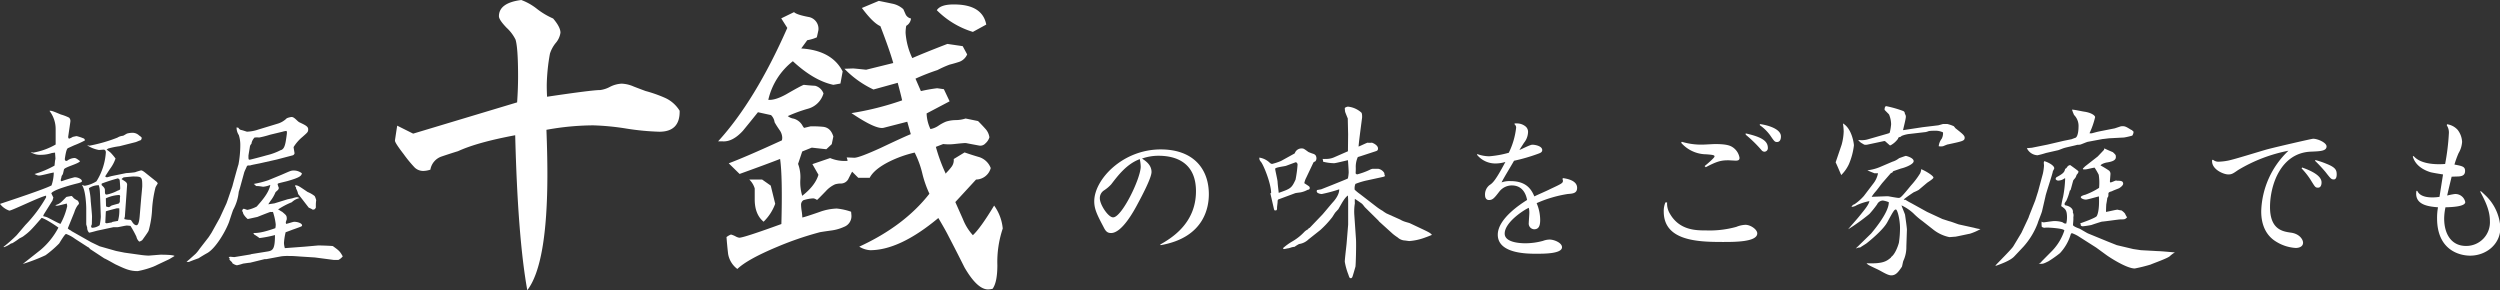
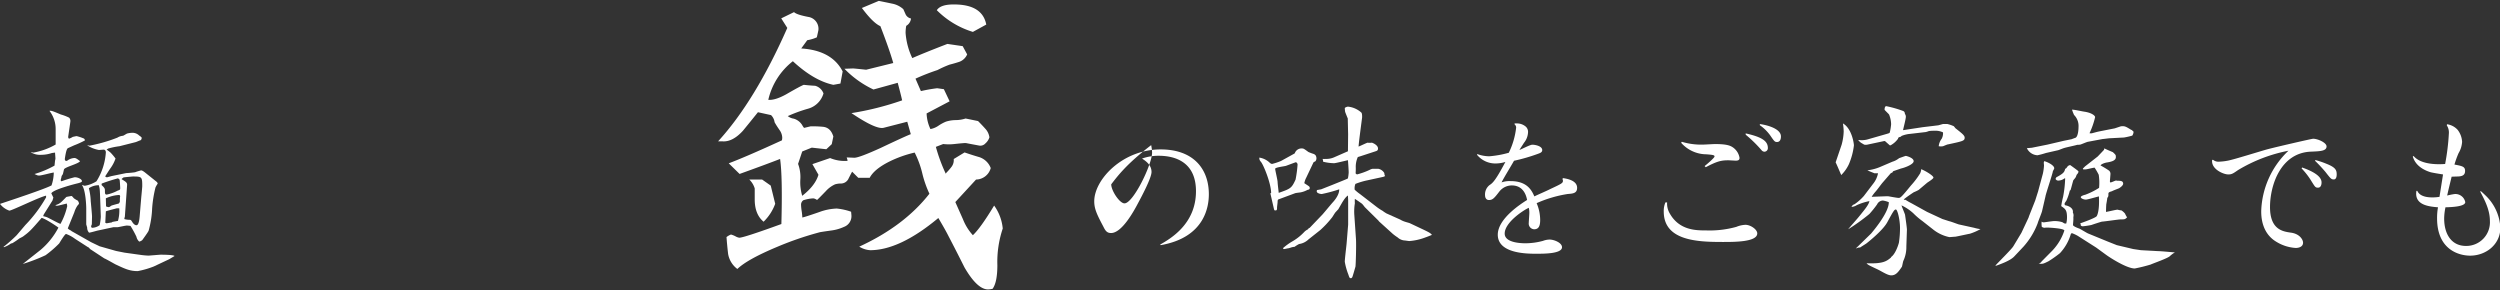
<svg xmlns="http://www.w3.org/2000/svg" width="705.26" height="81.87" viewBox="0 0 705.26 81.87">
  <rect x="0" y="0" width="705.26" height="81.87" fill="#333333" stroke="none" />
  <g id="レイヤー_2" data-name="レイヤー 2">
    <g id="レイヤー_1-2" data-name="レイヤー 1">
      <path d="M15.53,45.3a2.83,2.83,0,0,0,.11-.58c0-.26-.11-1.42-.11-1.68-.21.05-.84.1-1,.16a9.29,9.29,0,0,1-2.89.47,5,5,0,0,1-3-.74c.21,0,.63.11.84.11a19.26,19.26,0,0,0,6.22-2.27V36.46a8.36,8.36,0,0,0-1.69-5.11v-.11c.63,0,.89.11,3.16,1.06a12.88,12.88,0,0,1,2.32.89,1.3,1.3,0,0,1,.37,1c0,.21-.58,4-.64,4.53l.21.42a5.1,5.1,0,0,0,1.11-.53c.05,0,.89-.21,1.1-.21a13.84,13.84,0,0,1,2.06.69.81.81,0,0,1,.26.52A25.57,25.57,0,0,1,20.91,41l-1.74.79c-.53.27-.79,2.48-.9,3.16l.21.43h.42A3.69,3.69,0,0,1,21,44.57c.47,0,.95.42,1.58.89-.37.74-4.21,1.63-4.53,2.32,0,0-.26,1.16-.31,1.31s-.37.53-.37.64-.21.94-.27,1.1l.21.32A37.86,37.86,0,0,1,21.06,50c1,0,2.06.58,2.06,1.1,0,.32-.74.48-1.06.58-1.15.27-7,1.79-7.58,2.85.11.26.32.68.58,1.21-.05.1-.21.74-.26.84l-2.37,3.79c-.16.32-.21.32-.21.64.15,0,.89.21,1,.26.63.26,3.26,1.74,3.84,1.89a18.93,18.93,0,0,0,1.9-5c0-.16-.11-.58-.11-.74-.68.16-2.47.63-2.79.63a1.54,1.54,0,0,1-.47-.16c1.32-.42,1.47-.63,3.11-2.31.05-.05,1-.21,1.31-.27s.32.06.85.64a7.68,7.68,0,0,0,1.05.63,1.56,1.56,0,0,1,.37.79c0,.21-.16.31-.42.63a6.89,6.89,0,0,0-.9,1.9l-1.84,4.53a2.66,2.66,0,0,0,.95.63l.05.1,5.58,3.16,2.42,1.16,4.64,1.32,2.36.47,4.16.58a22.93,22.93,0,0,0,2.59.26c.26,0,3.16-.26,3.47-.26s3.63,0,3.9.37l-1.48.89-4.37,2.06a25,25,0,0,1-4.53,1.31c-2.26,0-3.58-.63-6.26-1.89-.53-.27-2.69-1.53-3.16-1.69l-4-2.63L25,69.79l-.16-.05-3.68-2.37A9.88,9.88,0,0,0,18.64,66c-.37,0-1.84,2.53-1.95,2.68A30.12,30.12,0,0,1,12.85,72a49.64,49.64,0,0,1-6.43,2.47l2.53-2,2.53-2a20.91,20.91,0,0,0,5-6.26c-.52-.42-3.79-2.58-4.74-2.74C8.69,65,8.32,65.37,6.48,66.73c-.11.06-.16.11-1,.53a20.3,20.3,0,0,1-1.95,1.32,1.29,1.29,0,0,1-.42.1,7.93,7.93,0,0,1-2,1.06l-.11-.11a41.2,41.2,0,0,0,3.69-3.26l2.47-2.9A38.17,38.17,0,0,0,13,55.68l0-.48c-1.74.32-9.64,4.22-10.37,4.22A5.64,5.64,0,0,1,0,57.52c3-1,12.58-4.16,14.53-5.21a11.68,11.68,0,0,0,.64-3.64c-.64.06-3.48.85-4.06.85-.42,0-.53,0-1.37-.43a27.31,27.31,0,0,0,5.64-2.37Zm9.75-4.21a43.87,43.87,0,0,0,7.84-2.26,3.54,3.54,0,0,1,1.58-.53c.11,0,1-.58,1.16-.63a6.14,6.14,0,0,1,1.58-.21,2.7,2.7,0,0,1,1.89.84l.16.05.53.53-.21.58a.89.89,0,0,1-.32.16c-.21.05-1,.42-1.21.47L33.7,41.25a21.7,21.7,0,0,0-3.11.63c-.1,0-.15.11-.52.32a11.14,11.14,0,0,1,1.16.89,16.47,16.47,0,0,1,1.36,1.63,10.42,10.42,0,0,1-1.42,2.74c-.42.58-1,1.53-1.52,2.32l.47.26,1.37-.37,4.11-.84c.37,0,2.21-.16,2.58-.26.21-.11,1.31-.42,1.52-.48s.53,0,1.48.79l2.9,2.32a1.27,1.27,0,0,1,.42.53c-.16.37-.32.47-.64,1.16a34,34,0,0,0-.94,5.89,27,27,0,0,1-1,6.32c-.21.48-1.53,2.27-1.79,2.64a2.25,2.25,0,0,1-.85.42,2.52,2.52,0,0,1-.79-1.37,29,29,0,0,0-1.68-3.06,9.81,9.81,0,0,0-1-.1c-.48,0-2.37.47-2.74.47l-1.11,0-4.16.89c-.42.06-2.26.64-2.68.64a2,2,0,0,1-.53-1.43l-.26-.89,0-4.48c0-.84-.16-5.21-1.22-6.63.16,0,.69.21.79.21a8.79,8.79,0,0,0,3.32-1.27A17.55,17.55,0,0,0,29.86,43c0-.37-.16-.79-.63-.79-.06,0-1.16.1-1.32.1A9,9,0,0,1,24.59,41C24.85,41,25.17,41.09,25.28,41.09Zm3,15.48c-.11-3-.11-3.42-.42-4.32a5,5,0,0,0-2.79.85,16.83,16.83,0,0,1,.52,3.58c.06.73.37,3.79.37,4.42,0,.26-.05,2-.05,2.11s-.21.52-.21.63.16.42.21.42a3.74,3.74,0,0,0,2.21-.74,16.31,16.31,0,0,0,.32-2.37Zm.37-4.37c.68.63.95.9.95,1.48,0,.89,0,1.21.52,1.21a11.17,11.17,0,0,0,3.06-1.11c.63-.21.73-.26.73-.68s-.1-2-.15-2.27-.11-.26-.48-.52a47.71,47.71,0,0,0-4.58,1.47ZM30.07,63l1.52-.27c0-.16.37-.16,1.69-.42a10.68,10.68,0,0,0,.37-3.53,4.16,4.16,0,0,0-.79,0c-.48.16-2.58.64-3,.85l-.16,3.21Zm3.63-8a10,10,0,0,0-3.84.95l.05,2.26a2,2,0,0,0,.74.22c.21,0,.26-.06.79-.43.1-.05,1.79-.52,2.05-.58a1.22,1.22,0,0,0,.32-.52c0-.11,0-1.37.1-1.58Zm6.16.53c.06-.48.27-2.85.27-3,0-2.64-.11-2.74-2.64-2.74-.16,0-2.42.21-2.63.26a4.09,4.09,0,0,0-.58.48c1.11.68,1.58.94,1.58,1.58,0,.1-.63,8.9-.63,9a3.19,3.19,0,0,0-.16.69,5.33,5.33,0,0,0,1.42.21c.42,0,.48.05.9.74.15.21.58.79,1.1.79.69,0,.84-1.79.9-2.37Z" style="fill:#fff" />
-       <path d="M58.87,66.89l.79-1.21L62,61.47l1.89-4.11.32-.89,1.37-4c0-.1,1.63-6,1.69-6.05a30.09,30.09,0,0,0,.52-5.58,9.18,9.18,0,0,0-.42-2.74,3.79,3.79,0,0,1-.63-2.16l.53.11a1.13,1.13,0,0,0,.78.63c.22,0,1.53.47,1.64.47a11,11,0,0,0,3.26-.63l5.37-1.63a6,6,0,0,0,2.58-1.53A5.11,5.11,0,0,1,82.25,33c.79,0,1.53,1.11,2.16,1.48,1.79.84,2.53,1.21,2.53,2s-.21.89-1.63,2.16a11.68,11.68,0,0,0-2.48,2.84c0,.32.26,1.58.26,1.79a.77.77,0,0,1-.63.58L78.09,45l-4.89,1.1c-.27.06-2.22.42-2.48.53a.93.93,0,0,1-.42.05c-.42,0-.42,0-.63.16-.11.32-.74,1.58-.79,1.84l-1.16,4.22s-.32,1.1-.37,1.21a13.29,13.29,0,0,1-1.58,5.1c-.21.53-1,2.95-1.16,3.43-1,2.68-3.79,7.47-6.21,8.79-.42.21-2.06,1.21-2.37,1.42-.16.06-2.21.79-2.63,1-.22.11-.64,0-.79,0,.79-.63.94-.79,2.58-2.26a10,10,0,0,0,1.1-1.37Zm7.22,5.64,4.52-.74.32-.11L75.14,71c1.74-.26,2.43-.42,2.43-4.69a32.38,32.38,0,0,1-4.37.85,14.94,14.94,0,0,0-1.48-1l-.26-.42c1.21,0,2.63-.11,6.21-1.37a4.59,4.59,0,0,0,.11-1.11A16.94,16.94,0,0,0,77,59.78a2.59,2.59,0,0,1-.69,0c-.15,0-3.21,1.22-3.73,1.43-.06,0-2.64.58-2.69.58s-1.42-1.22-1.37-2c-.1-.1-.21-.15-.21-.26s.16-.63.42-.63.9.31,1.06.31a9.79,9.79,0,0,0,2.63-.94c1.63-1.85,3.42-3.9,3.84-6.11a6.69,6.69,0,0,1-2,.52c-.16,0-.26-.05-1.11-.15-.16-.06-1,0-1-.11s-.47-.47-.58-.53a27.34,27.34,0,0,0,4.11-1.05l3.58-1.47c.42-.16,2.37-1.06,2.79-1.16a2.46,2.46,0,0,1,.74-.11,3.68,3.68,0,0,1,2.37.79c-.11.74-.69,1.21-3.8,2.11-.47.16-2.42.58-2.84.74,0,0-.21.1-.21.21a6.76,6.76,0,0,0,.37,1.1l-.21.48-.74.68a10.48,10.48,0,0,1-1.47,2.53l-.58.89,1.73-.26L81,56.26c.16-.06,1.27-.27,1.48-.32a6.39,6.39,0,0,1,1.31-.32,1.54,1.54,0,0,1,.69.27,4.51,4.51,0,0,0-2.16,1.16,21.53,21.53,0,0,0-3.9,2.05c.21,0,.84.53,1.16.63,1.16,1,1.32,1.05,1.32,2.06,0,.15-.27.78-.27.94s.06.37.06.42c.36,0,1.94-.58,2.31-.58,1,0,2.21.43,2.21,1,0,.27,0,.27-2.21,1.06-.63.21-.79.31-2.42.89a17,17,0,0,0-.47,3A5.54,5.54,0,0,0,80.36,70L86,69.58l3.58-.32c.85-.05,4.27.11,4.32.16,1.74,1.26,2,1.47,2.79,2.9a3.64,3.64,0,0,1-1.21,1H94.1l-5.27-.69-4.1-.26c-2.16-.16-2.42-.16-3.32-.16a13.89,13.89,0,0,0-2.11.11l-4.21.79-.47,0-4.06,1c-.26,0-1.68.21-2,.26a13.83,13.83,0,0,1-1.73.47,3.11,3.11,0,0,1-1.32-.63v-.16c-.11-.15-.74-.68-.79-.84l.11-.26-.32-.27a1.67,1.67,0,0,1,.37-.26ZM76.2,38a28.27,28.27,0,0,1-3.06.79,9.53,9.53,0,0,0-1.31,0,3.09,3.09,0,0,0-.9,1.79,1.29,1.29,0,0,0-.42.73c-.05.42-.42,2.43-.42,2.64,0,1,0,1.1.37,1.1.15,0,3.21-.79,4.84-1.26a16.86,16.86,0,0,0,3.85-1.42c.94-.21,1.21-1.27,1.42-2.27.1-.52.37-2.31.37-2.63,0-.16,0-.53-.21-.53a5.2,5.2,0,0,0-1,.21Zm7.32,14.9-.21-.27-.06-.36c.79,0,1.06.21,3.53,1.89a7.83,7.83,0,0,1,2,1.16,5.41,5.41,0,0,1,.42,1.16,10.27,10.27,0,0,0-.1,1.21v.89c-.32.53-.43.58-1,.53-.16-.16-.27-.21-1-.53-.58-.73-2.95-3.84-3-3.84a4.63,4.63,0,0,0-.57-1.53Z" style="fill:#fff" />
-       <path d="M327.28,69c2.84-1.64,10.11-5.74,10.11-15.06,0-8.32-6-10-10.54-10a13.94,13.94,0,0,0-4.68.79c.95.63,2.68,1.74,2.68,3.79,0,1.69-2.89,7.11-3.89,8.95-1.11,2.11-4.48,8.27-7.53,8.27-1.21,0-1.64-.74-2.16-1.79-1.79-3.37-2.58-5-2.58-7.16,0-6.16,8-14.64,18.74-14.64,9.32,0,13.59,5.58,13.59,12.64,0,3.21-.95,12.16-13.59,14.37Zm-13.8-17a10.52,10.52,0,0,1-2,1.69,2.58,2.58,0,0,0-1.21,2.26c0,1.79,2.37,5.37,3.74,5.37,2.47,0,7.79-11,7.79-14.32a12,12,0,0,0-.26-2.11C317.85,46.25,315.38,49.52,313.48,52Z" style="fill:#fff" />
+       <path d="M327.28,69c2.84-1.64,10.11-5.74,10.11-15.06,0-8.32-6-10-10.54-10a13.94,13.94,0,0,0-4.68.79c.95.63,2.68,1.74,2.68,3.79,0,1.69-2.89,7.11-3.89,8.95-1.11,2.11-4.48,8.27-7.53,8.27-1.21,0-1.64-.74-2.16-1.79-1.79-3.37-2.58-5-2.58-7.16,0-6.16,8-14.64,18.74-14.64,9.32,0,13.59,5.58,13.59,12.64,0,3.21-.95,12.16-13.59,14.37Zm-13.8-17c0,1.79,2.37,5.37,3.74,5.37,2.47,0,7.79-11,7.79-14.32a12,12,0,0,0-.26-2.11C317.85,46.25,315.38,49.52,313.48,52Z" style="fill:#fff" />
      <path d="M365,43.41l.26-.16a2,2,0,0,1,2.06-1.37c.42,0,.58.11,1.79,1a14.73,14.73,0,0,0,1.58.58,3.36,3.36,0,0,1,.42.32,1.54,1.54,0,0,1,.26.84,1.25,1.25,0,0,1-.31.89c-.11.06-.48.21-.53.32l-2.05,4.32a5.54,5.54,0,0,0-.53,1.52c.21.16,1.16.74,1.32.9a.52.52,0,0,1,.21.47c0,.27-.06.42-.64.53a6.77,6.77,0,0,1-1.84.68c-.26.06-1.42.16-1.68.27l-4.69,1.74c-.21.1-.21.52-.21.73s-.16,1.32-.16,1.53c0,.58,0,.63-.26.84h-.32c-.16,0-.21-.1-.31-.47l-1-4.37.22-.06c0-2.73-2.22-8.16-2.95-8.89a1.41,1.41,0,0,1-.37-1.11,5.42,5.42,0,0,1,2.95,1.47,1.19,1.19,0,0,0,.63.32,17.7,17.7,0,0,0,2.53-.84Zm.47,7.32a34,34,0,0,0,.58-4.27c0-.31-.21-.68-.52-.68-.06,0-.32.1-2.74,1-.48.16-3.06.42-3.06.84s.69,3.16.69,3.79c0,.42.31,2.84.31,3C364,53.25,364.35,53.15,365.45,50.73Zm3.69,13.69.32-.16,3.63-3.79c.47-.53,2.47-2.95,2.9-3.42.15-.16,1.84-1.95,1.79-3.64a41.82,41.82,0,0,1-4.9,1.32,2.42,2.42,0,0,1-1.27-.37l-.21-.42c.11-.16.11-.21.06-.32l1.21-.21L376,52.1c1.42-.58,4.1-1.64,4.21-1.74s.26-1.37.26-1.79-.16-2.9-.21-3.37c-.16,0-3.42.84-3.9.84a13.39,13.39,0,0,1-3.1-.42l-.06-.58-.15-.21a7.47,7.47,0,0,0,1,0,5.37,5.37,0,0,0,2.37-.48l3.84-1.68.05-4.79-.1-4.48c-.11-.21-.63-1.53-.74-1.84a8.85,8.85,0,0,1-.1-1.11,1.85,1.85,0,0,1,.89-.37A6.68,6.68,0,0,1,384,31.72c.26.21.26.89.26,1.37,0,.15-.94,6.95-1,8.26.42-.15,2.16-1,2.53-1.1a4.49,4.49,0,0,0,1.21,0c.11,0,1.74.63,1.74,1.63,0,.63-.32.68-1,.9l-4,1.31-.69.21a6.63,6.63,0,0,0-.58,3.06,14.45,14.45,0,0,1-.05,1.52.69.69,0,0,0,.42.32,19.61,19.61,0,0,0,3.95-1.48,3.09,3.09,0,0,0,.37-.1l1.69,0a2.55,2.55,0,0,1,1.68,1.21,1.64,1.64,0,0,0,.21.84l-.47.21-4.58,1a19.92,19.92,0,0,0-3.32,1,3.25,3.25,0,0,0-.21,1.63,11.82,11.82,0,0,0,1.47,1.21l4.85,3.74a13.8,13.8,0,0,0,1.53,1,12.45,12.45,0,0,0,1.1.74L395,61.94a6.2,6.2,0,0,0,1.42.63c.31.11,1.16.32,1.37.43l4,1.89c1.42.69,1.79.9,2.16,1.37-.47.21-1.42.58-1.9.74a15.91,15.91,0,0,1-4.47,1c-.21,0-1.16-.16-1.32-.16a3.17,3.17,0,0,1-1.95-.84,15.1,15.1,0,0,1-1.37-1l-3.89-3.52-.21-.27L385,58.42a9.92,9.92,0,0,0-.73-.9c-.11-.11-1.69-1.21-2.06-1.42a10.58,10.58,0,0,0,0,1.26,14.48,14.48,0,0,0-.16,3.16l.48,7c.1,1.69-.06,7.43-.16,7.75s-.79,2.79-.9,2.94-.21.27-.36.27c-.37,0-.43-.11-.74-1.06a18.09,18.09,0,0,1-1-3.58c0-.84.47-4.53.52-5.26l.43-5.22V56.52l-.06-1.37c-.94.63-1.63,2-2.73,3.9-.11.1-.64.68-.79.84s-.79,1.21-.9,1.37a27.85,27.85,0,0,1-3.37,3.63l-3.32,2.63a4.77,4.77,0,0,1-2.68,1.32,10.84,10.84,0,0,0-1.27.79,4.56,4.56,0,0,0-.89.16,6.1,6.1,0,0,1-.9.26c-.16,0-1,.21-1.16.21s-.21-.05-.31-.26a16.49,16.49,0,0,1,2.63-1.9A14.61,14.61,0,0,0,368,65.37a4,4,0,0,1,1-.69Z" style="fill:#fff" />
      <path d="M416.74,43.46a10.21,10.21,0,0,0,3.37.63,28.35,28.35,0,0,0,5.53-1,21.43,21.43,0,0,0,2.06-7,1.09,1.09,0,0,0-.43-1l0-.27a4,4,0,0,1,.74,0,3.78,3.78,0,0,1,2.47.95,2,2,0,0,1,.58,1.63,5,5,0,0,1-1.15,2.9c-.22.37-1.16,1.79-1.27,2,.53-.16,3-1.48,3.64-1.48s2.79.32,2.79,1.53c0,.63-.64.84-1.22,1.05a50.61,50.61,0,0,1-6.74,1.95c-.94,1.69-2.63,4.37-3.52,6.11a6.56,6.56,0,0,1,2.52-.37c4.74,0,6,2.64,6.74,4.32.58-.32,3.64-1.63,4.32-2,3.37-1.58,3.74-1.74,3.74-2.42a1.13,1.13,0,0,0-.16-.53l.21-.21c1.06.16,3.95.63,3.95,2.74,0,1.53-1.16,1.63-2.68,1.74a34.74,34.74,0,0,0-8.74,2.58,12.23,12.23,0,0,1,1,4.69c0,1.36-.21,2.68-1.69,2.68a1.6,1.6,0,0,1-1.53-1.79c0-.37.16-2.37.16-2.79a5.23,5.23,0,0,0-.16-1.48c-1.63.74-6.79,4.17-6.79,7.27,0,2.53,4.32,2.74,5.9,2.74a19.06,19.06,0,0,0,4.9-.68,5.61,5.61,0,0,1,1.89-.37c1.21,0,3.48.89,3.48,2.16,0,1.84-5,1.84-7.22,1.84-2.58,0-10.9,0-10.9-5.37,0-4.58,6.69-8.8,8.27-9.8-.16-.79-.79-4.1-4.32-4.1A4.5,4.5,0,0,0,423,54c-1.42,1.85-1.9,2.43-2.95,2.43-.84,0-1.11-.74-1.11-1.32a3.35,3.35,0,0,1,1.27-2.9c.89-.58,1.68-1.26,4.47-6.53a9.18,9.18,0,0,1-2.53.43,6.67,6.67,0,0,1-5.47-2.43Z" style="fill:#fff" />
      <path d="M470.3,57.1a5.4,5.4,0,0,0,.68,3c2.69,4.9,7.48,4.9,10.27,4.9a28.19,28.19,0,0,0,8.58-1,7.38,7.38,0,0,1,2.58-.58c1.43,0,3.32,1.31,3.32,2.42,0,2.42-6.26,2.42-9.74,2.42-7.06,0-16.64-.31-16.64-8.58a6.27,6.27,0,0,1,.47-2.58ZM474.46,40a18.61,18.61,0,0,0,6,.79c.47,0,2.84-.15,3.42-.15,2.69,0,3.9.31,4.64.73a4.46,4.46,0,0,1,2.21,3.16c0,.53-.26.79-1.05.79-.32,0-1.79-.1-2.11-.1-2,0-3.16.26-6.37,1.95l-.32-.32c.42-.32,2.79-2.32,2.79-2.69s-.21-.47-2.31-.63a9.55,9.55,0,0,1-7.11-3.26Zm18-2.37c4.47,1,6.26,2.11,6.26,4.11a1,1,0,0,1-1,1.06,1.08,1.08,0,0,1-.73-.37A36.7,36.7,0,0,0,492.47,38Zm4-2.63c2.42.32,5.95,1.42,5.95,3.48,0,.26,0,1.58-1.11,1.58-.63,0-.79-.21-1.94-1.9a12.29,12.29,0,0,0-2.9-2.84Z" style="fill:#fff" />
      <path d="M519.53,40.83a15.68,15.68,0,0,0,.58-3.74,16.44,16.44,0,0,0-.21-2.27C522.48,36.3,523,40.62,523,41a19.14,19.14,0,0,1-1.42,5.32,10.62,10.62,0,0,1-2.16,3.06c-.26-.58-1.32-3.11-1.58-3.58Zm8.9,11a6.78,6.78,0,0,0,1.37-2.95h-1c-.26-.1-1.63-.63-2-.84a12.84,12.84,0,0,0,3.47-.89l3.58-1.53a5.61,5.61,0,0,0,1.9-1c.21-.06,1.74-.64,1.89-.64s2.21.53,2.21,1.48-2.68,1.89-3.47,2.05c-.37.11-1.84.63-2.16.74l-.21.1-.11.27-.52.26L531,51.62c-.31.37-1.58,2.11-1.89,2.42A12.08,12.08,0,0,0,528,55.52c.26,0,3.9-.16,4.58-.16.16,0,2.53.47,3.05.47s.85-.31,3.43-3.47a22.61,22.61,0,0,0,2.63-3.48,3.94,3.94,0,0,0,.26-.84.86.86,0,0,0,0-.32c1.26.48,3.48,1.85,3.48,2.37,0,.37-1.53,1.27-1.79,1.48l-2.37,2a9.44,9.44,0,0,1-1.32.63c-.05,0-2.63,1.74-2.79,2l-.11.16h.48a18,18,0,0,0,1.74,1l4.37,2.42,4.31,2,1.95.63c.42.06,2.27.79,2.69.9l4.32.95a11.16,11.16,0,0,0,1.79.37,15.74,15.74,0,0,1-3,1.31c-.16,0-3.9.84-4.16.84s-1.37.11-1.63.11a10.86,10.86,0,0,1-4.37-2l-3.22-2.53a20.16,20.16,0,0,1-2.58-2.21,13.61,13.61,0,0,0-3.32-2.22c.11.43.9,2.27,1,2.64.11.74.53,3.68.53,4.21l-.16,4.79a9.06,9.06,0,0,1-.84,4c-.11.22-.32,1.48-.42,1.69-1,1.47-1.69,2.42-3,2.42-1,0-2.48-1-3.74-1.63-.21-.11-2.53-1.16-2.84-1.42-.16-.11-.27-.27-.42-.37,4.68.21,5.68-.58,6.89-1.58l.11-.21c1-.69,1.84-2.79,2.16-4a27.16,27.16,0,0,0,.31-4.16c0-2.37-.73-5.21-1.16-5.21s-.68.37-2.42,3.58c-1.16,2.16-4.84,5.16-5.84,5.95-.27.21-1.58,1-1.85,1.21-.36-.05-.42,0-1.21.26l4.37-4.26c0-.06,5-5.69,4.95-8.8a6.91,6.91,0,0,0-1.68-.47,1.89,1.89,0,0,0-1.63,1.1,30,30,0,0,1-2.16,2.69,55.85,55.85,0,0,1-6,4.32c.31-.42,2.42-2.79,2.89-3.37,2.11-2.58,2.9-3.58,3.11-4.58a16,16,0,0,0-3.58,1.15,2.92,2.92,0,0,1-1.47.48,1.27,1.27,0,0,1,.84-.74,14.09,14.09,0,0,0,2.63-2.32Zm3.85-14.06c.52-.16.79-.21.84-.42a15.18,15.18,0,0,0,.37-2.26,7.34,7.34,0,0,0-.58-2.79c-.16-.21-1.11-1.11-1.26-1.32,0-.63.1-.79.36-1.05a30.74,30.74,0,0,1,4.85,1.37c.37.15.47.36.53.84a1.31,1.31,0,0,1,.26.79c0,.63-.69,3.21-.79,3.79l5.53-.84,4.42-.53,1.32-.37,1.21,0a9.3,9.3,0,0,1,1.84.63c.11.11.42.53.48.58,1.73,1.37,2.58,2,2.58,2.63,0,.9-.43,1-4.64,1.9-.26,0-1.26.47-1.47.53a3.4,3.4,0,0,1-1.21,0,4.12,4.12,0,0,1,.84-2.11,3.28,3.28,0,0,0,.37-1.79,4.7,4.7,0,0,0-2-.47c-.58,0-1.37,0-2,.1a6.29,6.29,0,0,1-.85.27l-4.47.52a8.15,8.15,0,0,0-2.37.58,1,1,0,0,1-.37.27c-.53.1-.58.26-.63.52A6.29,6.29,0,0,1,533.33,41l-.21,0-1.37-1.21h-.21l-4.69,1a2.36,2.36,0,0,1-1,0c-.1-.1-.63-.37-.68-.42-.21-.1-.26-.16-.79-.63l-.16-.26a6.55,6.55,0,0,0,2.48-.11Z" style="fill:#fff" />
      <path d="M570.25,65.68l2-4.26.16-.48,1.73-4.37.85-2.68.05-.21L576.3,49a14.3,14.3,0,0,0,.32-2.26c0-.27-.06-.63-.06-.9l.11-.37c.53.06,2.84,1.06,2.84,2,0,.21-.42.79-.42,1,0,.37-2,6.37-2.05,6.9l-.95,4.11C576,60,575,62.36,574.83,63a21,21,0,0,1-4,6.58l-2.58,2.74c-1.15,1.26-4.1,2.26-5.1,2.63l-.27,0c.79-.9,4.48-4.53,5.06-5.43Zm2.94-24,4.43-.89,4.53-1.06,2.31-.47c.21-.11,1-.37,1.11-.42.63-.42.79-2.11.79-3a4.4,4.4,0,0,0-1.27-3.42l-.36-.85c-.06-.26-.11-.31-.21-.63.57-.05,3.05.53,3.58.58,2,.32,2.94,1.11,2.94,1.53a22.58,22.58,0,0,1-1.58,4.53,1.84,1.84,0,0,0,.74,0c1.37-.37,1.58-.42,2.11-.53l4.26-.84,1.74-.58c1.11-.11,1.37.05,2.9,1,.21,0,.31.21.68.52a2.11,2.11,0,0,1-.37,1.11,21.88,21.88,0,0,1-2.31.53l-4,.21c-.32,0-1.69.21-2,.21L589,40c-.36.06-2,.79-2.16.79a3.91,3.91,0,0,1-.84.06c-.58.21-3.26.73-3.79.94-.26.06-1.37.53-1.58.58l-3.47.79a22.19,22.19,0,0,1-2.37.64,3.47,3.47,0,0,1-3-2Zm5.8,29a15,15,0,0,0,3.37-5.63c0-.63-4.27-.84-4.53-.84a7.49,7.49,0,0,0-1.16.05A2.49,2.49,0,0,1,576,64a6.3,6.3,0,0,1-.05-1.48,1.08,1.08,0,0,0,.58.21c.16,0,2.53-.37,3-.37a7.88,7.88,0,0,1,2.27.32c.58.37.63.42,1.1.37a7.13,7.13,0,0,0,.21-1.69c0-2.1-.47-2.42-1.63-3.21a22.25,22.25,0,0,1,.53-2.63,32.49,32.49,0,0,0,.58-5.21h-.16a3.09,3.09,0,0,1-1.69.63.84.84,0,0,1-.89-.53c.16-.1.16-.16.21-.37,2.05-1.1,2.32-1.47,2.53-2.42.31-.11.31-.16.58-.53a1.15,1.15,0,0,1,.84-.52s1.79,1.26,2.32,1.73c0,.43-.06.48-.53,1.06,0,.1-.21.58-.26.68a9.12,9.12,0,0,1-.64.79c-.15.42-.63,2.37-.79,2.79l-.21.16a15.28,15.28,0,0,1-1,2.9c-.1.1-.52.68-.47.84a.84.84,0,0,0,.1.37c2.06.37,2.37,1.53,2.22,2a2.54,2.54,0,0,1,.21.79c0,.11-.06.69-.06.79.06.32-.1,1.74-.1,2s.84.69,1.74,1c.42.16,2.16,1.27,2.58,1.42l5.53,2.27,2.52,1,4.64,1.1,2.16.32,4.74.26c.79,0,4.16.32,4.84.37a6.89,6.89,0,0,0-1.42,1.05c-.69.64-4.64,2-5.43,2.37a45.4,45.4,0,0,1-4.47,1.11c-2.27,0-7-3.06-8-3.79l-2.89-2.11-5.22-3.32a11.11,11.11,0,0,0-1.57-.73.39.39,0,0,0-.37.26,13.41,13.41,0,0,1-3.06,5.37,33,33,0,0,1-3.21,2.27c-1.37.68-1.63.84-2.79.68a1.44,1.44,0,0,0,.84-.63Zm8.58-23.11.63-.63,3.58-2.8,1.79-1.89,0-.32h.22c.42.21,1.37.63,2.26,1,.84.79.84.79.84,1.42,0,1.06-1.58,1.32-2.47,1.48-.48.05-1.64.42-1.85.84A25.86,25.86,0,0,1,595,48.15a1.25,1.25,0,0,1,.37.94c0,.21-.15,1.74-.15,2s0,.37.21.37,1.21-.47,1.42-.52.31.05.42.05c.89,0,1.68,0,1.68.84,0,.53-.94,1.16-1.15,1.27s-1.64.63-1.9.79-1.11.21-1.11.73c0,.74,0,.79-.31,1.21-.05.32-.05.48-.27,1.69-.05.1-.1,1.9-.1,2.26.53-.05,2.79-.63,3.26-.63a7.23,7.23,0,0,0,1.11.21,4.37,4.37,0,0,1,1,.9,5.5,5.5,0,0,0,.58,1.05c-.58.58-.68.58-1.79.58-.58,0-4.42.58-5.27.63-.16,0-2.58.79-3,.95a22.63,22.63,0,0,1-2.48.37,1,1,0,0,1-.52-.21c0-.21,0-.32-.16-.63.53-.16,4.21-1.48,4.63-2,.16-.22.85-1.58.64-5.59-.58.11-3.16.9-3.69.9S587,56,587,55.62s1.21-.68,1.26-.68a19.65,19.65,0,0,0,3.9-1.95,15,15,0,0,0-.1-3.69,18.22,18.22,0,0,0-1.16-2c-.42,0-2.16.48-2.53.48h-.69Z" style="fill:#fff" />
      <path d="M624.33,45.09a2.33,2.33,0,0,0,1.42.53,15.88,15.88,0,0,0,2.84-.32c1.63-.31,9.22-2.68,10.95-3.16,3.22-.84,12.64-3,13-3,1.32,0,3.79,1.11,3.79,2.16,0,1.32-1.79,1.37-4.37,1.48-8.58.31-11.58,9.47-11.58,15.64,0,6.42,3.68,6.89,5.89,7.21,2.37.31,3.43,1.89,3.43,2.84,0,1.16-1.21,1.48-2.06,1.48a11.78,11.78,0,0,1-5.47-1.74c-4.27-2.53-4.27-7.37-4.27-8.69a24.43,24.43,0,0,1,7.69-17A43.53,43.53,0,0,0,631.33,48c-1.42,1-1.79,1.21-2.74,1.21-1.32,0-4.9-1.48-4.53-4.11Zm25.11,2.16c2.53.9,5.48,2.27,5.48,4.21,0,.69-.21,1.48-1,1.48s-.84-.21-2.16-2.32a20.45,20.45,0,0,0-2.47-3.11Zm3.69-2.11a23.52,23.52,0,0,1,3.16,1.06c2.53,1,2.9,1.74,2.9,3s-.53,1.42-.79,1.42c-.74,0-.9-.21-2.37-2.1a42.37,42.37,0,0,0-2.9-3.11Z" style="fill:#fff" />
      <path d="M680.88,44c2.21,2.63,7.32,2.37,8.9,2.26a64,64,0,0,0,1.05-8.53,3.7,3.7,0,0,0-.58-2.37l.06-.31a4.94,4.94,0,0,1,3,1.58A6,6,0,0,1,694.57,40a7,7,0,0,1-1,3.21,27,27,0,0,0-1.16,3.21c2.22.42,3,.58,3,1.79s-.79,1.53-2.05,1.58c-.42,0-1.32.05-1.74.05-.42,1.74-1.05,4.27-1.26,5.32a20,20,0,0,1,2.1-.42,2.84,2.84,0,0,1,3,2.27c0,1.26-3.68,1.42-5.58,1.47a15.78,15.78,0,0,0-.37,3.16c0,4.32,2,7.74,6.16,7.74a6.67,6.67,0,0,0,6.74-7.06c0-3.1-1.47-5.89-2.73-8.26l.15-.16c.32.26,1.11,1,1.64,1.53a13.46,13.46,0,0,1,3.89,8.84c0,4.64-4,7.85-8.53,7.85-2.89,0-9.32-1.48-9.32-10.53a16.58,16.58,0,0,1,.26-3.11c-2.36-.21-6.16-.53-6.16-3.84,0-.37.06-.58.06-.79l.26,0c.26.52.95,1.84,4.26,1.84a12.42,12.42,0,0,0,2-.16c.15-.94.42-2.68,1-6.32-.69-.1-2.95-.47-3.53-.63-1.89-.58-4.26-1.84-5-4.42Z" style="fill:#fff" />
-       <path d="M186,37.16a71.36,71.36,0,0,1-9.36-.9,71.1,71.1,0,0,0-9.35-.9,75.67,75.67,0,0,0-13.14,1.26q.27,6.93.27,12.5,0,25.38-5.67,32.75-2.69-14.94-3.41-43.72-10.71,2-16.11,4.49-2.34.72-4.72,1.53a4.75,4.75,0,0,0-3.1,3.69,6.85,6.85,0,0,1-1.89.36,3.48,3.48,0,0,1-2.52-.94,35.9,35.9,0,0,1-3.15-3.83c-1.62-2.1-2.43-3.35-2.43-3.78,0-.11.21-1.52.63-4.22l4.5,2.25,29.33-8.82q.27-3.78.27-7.29c0-5.4-.24-8.87-.72-10.43a11.36,11.36,0,0,0-2.52-3.33q-2.16-2.25-2.16-3.24,0-3.78,6.3-4.59a16,16,0,0,1,4.45,2.52,21.24,21.24,0,0,0,4.54,2.7q2.07,2.43,2.07,4a5.62,5.62,0,0,1-1.35,2.92,9.19,9.19,0,0,0-1.62,3,54.62,54.62,0,0,0-.9,8.82q0,1.62.09,3.33,12.69-1.89,15-1.89a7.87,7.87,0,0,0,2.74-.9,8.13,8.13,0,0,1,3.28-.9,9.29,9.29,0,0,1,3.42.81q1.62.63,3.33,1.26a38.24,38.24,0,0,1,5.4,1.89,9.26,9.26,0,0,1,4.23,3.69Q191.86,37.16,186,37.16Z" style="fill:#fff" />
      <path d="M238.1,64a12.35,12.35,0,0,1-3.42,1q-3.24.45-3.51.54a90.47,90.47,0,0,0-12,4.13q-8.37,3.51-11.16,6.21a6.69,6.69,0,0,1-2.61-4.27c-.18-1.53-.33-3.11-.45-4.73a5,5,0,0,1,1.26-.72,6.14,6.14,0,0,1,1.26.5,3.21,3.21,0,0,0,1.08.4q1.26,0,11.88-3.86.36-13.32-.36-18.36-3.69,1.44-11.43,4.23l-3.06-3q5-1.89,15-6.48a3.2,3.2,0,0,0,.09-.8,3.84,3.84,0,0,0-.77-2.12c-.51-.75-1-1.48-1.39-2.2a3.38,3.38,0,0,0-1-2l-3.69-.81q-2.16,2.7-4.23,5.22-2.88,3.15-5.67,3h-1.35q10.44-11.41,19.53-32l-1.71-2.7L224,3.42c.48.48,1.83.93,4,1.35a3.38,3.38,0,0,1,2.88,3.69q0,.09-.45,2.07a11.31,11.31,0,0,1-2.7.81l-1.7,2.33q8.63.55,11.69,6.48l-.63,3.42-2,.36q-5.49-1.17-11.42-6.66a19.26,19.26,0,0,0-6.93,10.89q1.89.18,5-1.53,4.05-2.34,5-2.7c1.07.12,2.15.21,3.23.27a3.46,3.46,0,0,1,2.34,2.16,6.28,6.28,0,0,1-4.41,4.32,41.46,41.46,0,0,0-5.66,2.07,3.43,3.43,0,0,0,1.66.72,4.17,4.17,0,0,1,2.39,1.8,4.2,4.2,0,0,0,.54.81l1.88-.45c.78,0,1.91,0,3.38.13s2.47,1,3,2.75l-.45,2.16-1.53,1.43L229,41.65l-2.69,1.08-1.17,3.51a10.52,10.52,0,0,1,.63,4.5,13.29,13.29,0,0,0,.54,4.5q3.68-2.88,4.58-5.94l-1.71-3,5-1.71a10.59,10.59,0,0,0,4.5.81,1,1,0,0,0,.45-.09l-.27-.9,2.16.09q1.35,0,7.47-2.79,7-3.32,8.45-3.86l-1-3.51-6.65,1.71q-2.16.54-9.09-4.14a82,82,0,0,0,14.3-3.6q-.36-1.62-1.25-4.95l-6.84,1.89a27.87,27.87,0,0,1-8.19-5.85l2.43-.09q.27,0,3.69.36l7.65-1.89Q251,14.23,248.36,7.38q-2.07-.9-5.22-5.13l4.77-2c1.2.24,2.44.49,3.73.77a6.45,6.45,0,0,1,3.19,1.57l.68,1.53A2.18,2.18,0,0,0,257,5.22a2.72,2.72,0,0,1-1.35,2.07,11,11,0,0,0-.18,2,19.77,19.77,0,0,0,1.89,7.1q3.24-1.43,9.9-4l4.32.63,1.26,2.33a3.81,3.81,0,0,1-2.16,2.07q-1.35.45-2.79.81a29.57,29.57,0,0,0-3.42,1.53,62.07,62.07,0,0,0-6.21,2.43l1.53,3.51a43,43,0,0,1,4.59-.81l1.89.27,1.62,3.42L261.4,32a11.1,11.1,0,0,0,1.08,4.41,5.94,5.94,0,0,0,2.34-1,11.87,11.87,0,0,1,2-1.08,9.21,9.21,0,0,1,2.79-.45,9.21,9.21,0,0,0,2.79-.45l3.51.72c.66.66,1.33,1.36,2,2.11a4.5,4.5,0,0,1,1.21,2.48,3.77,3.77,0,0,1-1.12,1.7,1.91,1.91,0,0,1-1.75.63q-3.87-.72-3.78-.72c-.48,0-1.56.09-3.24.28a13.69,13.69,0,0,1-3.15,0l-2.07.8A47.78,47.78,0,0,0,266.8,49l.18-.27a15.91,15.91,0,0,0,1.48-1.71,3.11,3.11,0,0,0,.59-2.16L272.11,43q2.07.72,4.23,1.35a5.18,5.18,0,0,1,3.15,3.06,4.36,4.36,0,0,1-4.14,3.24L269.5,57l2.16,4.86a14.61,14.61,0,0,0,2.79,4.49q2.16-2,6-8.36a13.15,13.15,0,0,1,2.43,6.48,29.59,29.59,0,0,0-1.52,10.34c0,3.24-.46,5.46-1.35,6.66a6.24,6.24,0,0,1-1.26.18q-3.06,0-6.66-6.21-2.25-4.5-4.5-8.81-.9-1.8-2.88-5.13-10.89,9.08-19.25,9.08a6.66,6.66,0,0,1-3.06-1q12.69-5.84,19.79-14.93a30.4,30.4,0,0,1-2-5.71,26.56,26.56,0,0,0-2.16-5.9,32.74,32.74,0,0,0-7.1,2.52q-4.32,2.16-5.58,4.59h-3.24l-1.71-1.71q-.09.09-1,1.89a2.38,2.38,0,0,1-2.34,1.44,6,6,0,0,0-1.48.23A7.92,7.92,0,0,0,233,53.89q-2.34,2.43-2.52,2.52a2.48,2.48,0,0,0-1-.45,10.63,10.63,0,0,0-2.88.54,1.56,1.56,0,0,0-.62,1.17,13,13,0,0,0,.18,1.89,17,17,0,0,1,.18,1.8q.88-.18,4.76-1.53a15.65,15.65,0,0,1,4.95-1,17.32,17.32,0,0,1,4.05.9l.09,1A3.22,3.22,0,0,1,238.1,64Zm-22.67-1.44q-2.52-2.07-2.52-6.3V53.17a5.79,5.79,0,0,0-1.53-2.52H215l2.43,1.71,1.26,5.13A13.62,13.62,0,0,1,215.43,62.53ZM274.45,9a24.37,24.37,0,0,1-10.17-6.12q1.08-1.71,5.13-1.62,7.74.09,8.82,5.67Z" style="fill:#fff" />
    </g>
  </g>
</svg>